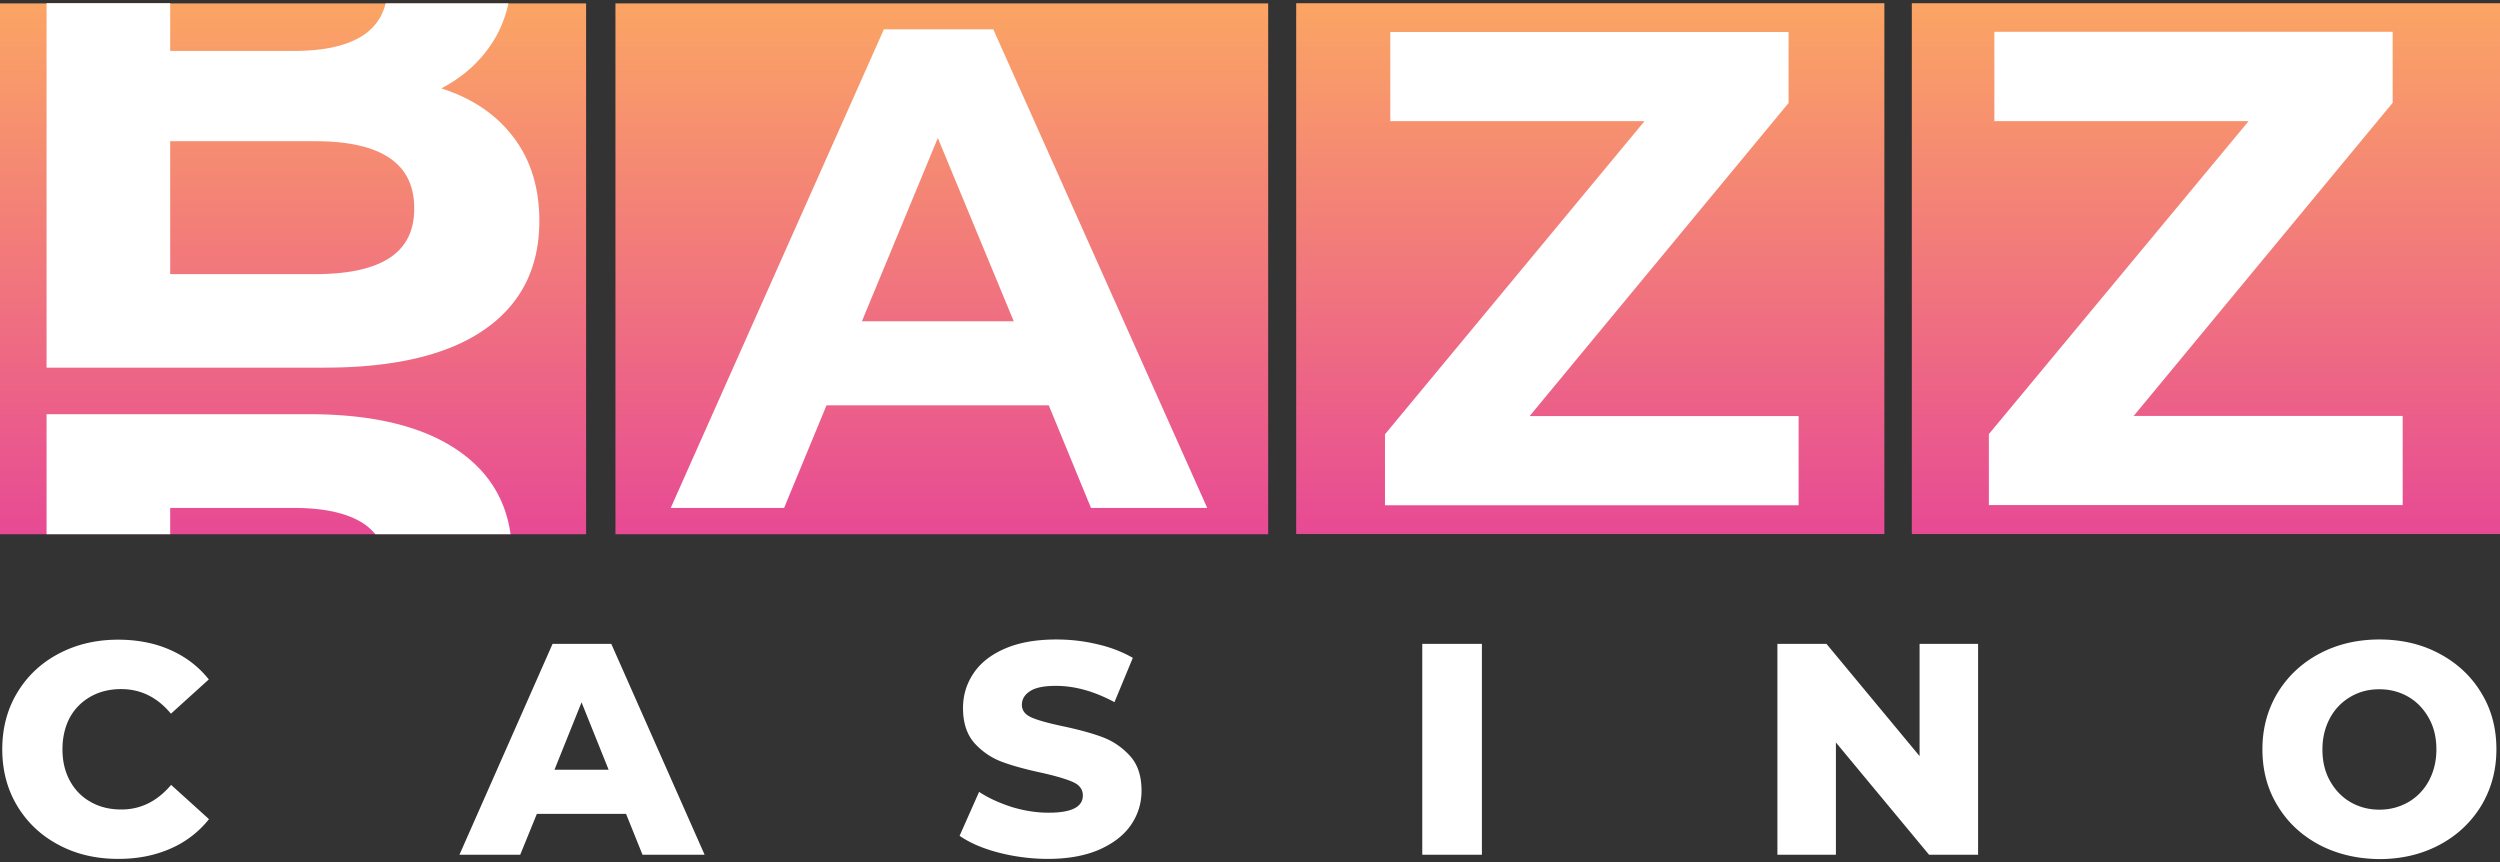
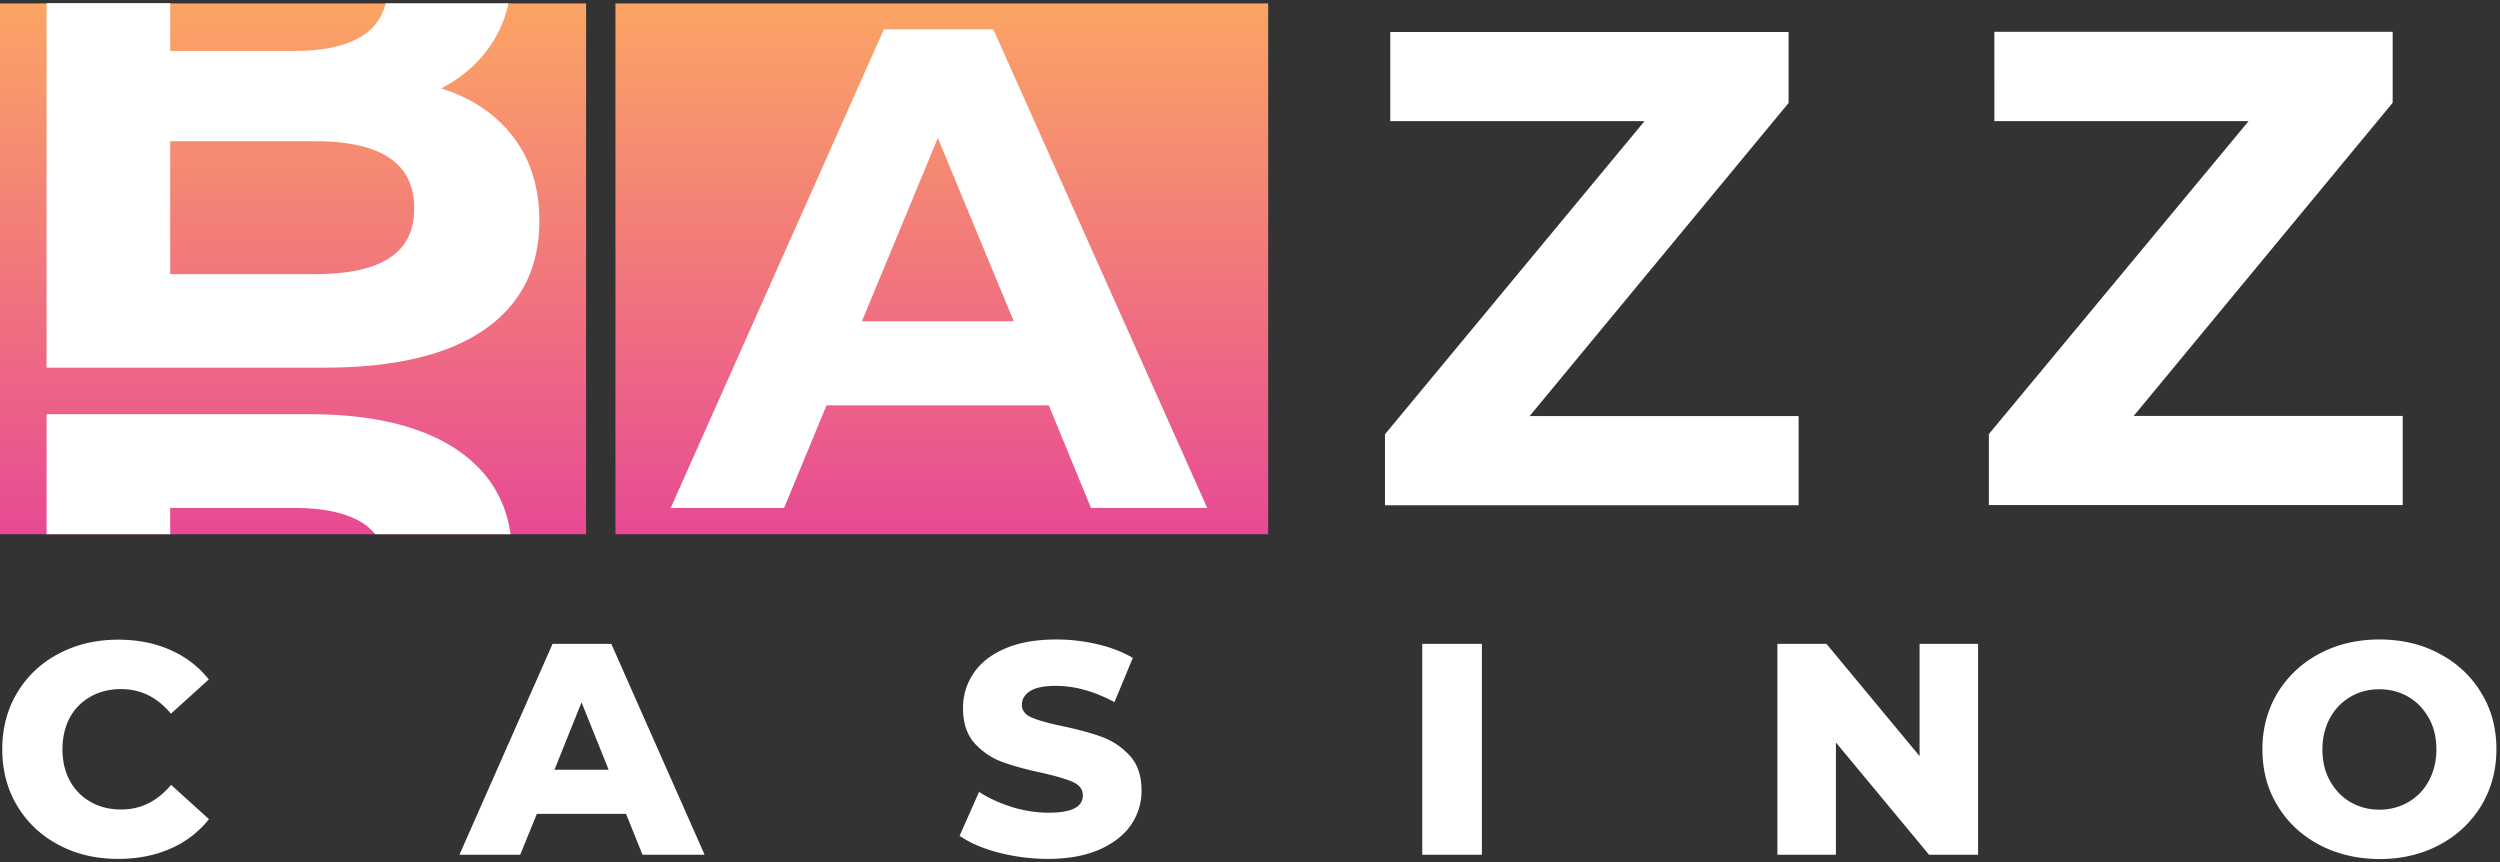
<svg xmlns="http://www.w3.org/2000/svg" version="1.1" id="Слой_1" x="0" y="0" viewBox="0 0 132.06 45.54" style="enable-background:new 0 0 132.06 45.54" xml:space="preserve">
  <rect x="0" y="0" width="132.06" height="45.54" fill="#333333" stroke="none" />
  <style>.st4{fill:#fff}</style>
  <switch>
    <g>
      <linearGradient id="SVGID_1_" gradientUnits="userSpaceOnUse" x1="15.48" y1="28.217" x2="15.48" y2=".18">
        <stop offset="0" style="stop-color:#e74a94" />
        <stop offset="1" style="stop-color:#fba564" />
      </linearGradient>
      <path style="fill:url(#SVGID_1_)" d="M0 .18h30.96v28.04H0z" />
      <linearGradient id="SVGID_00000132781512632487100010000001734521895409372818_" gradientUnits="userSpaceOnUse" x1="49.751" y1="28.217" x2="49.751" y2=".18">
        <stop offset="0" style="stop-color:#e74a94" />
        <stop offset="1" style="stop-color:#fba564" />
      </linearGradient>
      <path style="fill:url(#SVGID_00000132781512632487100010000001734521895409372818_)" d="M32.51.18h34.48v28.04H32.51z" />
      <linearGradient id="SVGID_00000176724122958769684410000004284155445596799888_" gradientUnits="userSpaceOnUse" x1="84.005" y1="28.208" x2="84.005" y2=".171">
        <stop offset="0" style="stop-color:#e74a94" />
        <stop offset="1" style="stop-color:#fba564" />
      </linearGradient>
-       <path style="fill:url(#SVGID_00000176724122958769684410000004284155445596799888_)" d="M68.47.17h31.07v28.04H68.47z" />
      <linearGradient id="SVGID_00000180366371788229190780000000421150474569158534_" gradientUnits="userSpaceOnUse" x1="116.523" y1="28.208" x2="116.523" y2=".171">
        <stop offset="0" style="stop-color:#e74a94" />
        <stop offset="1" style="stop-color:#fba564" />
      </linearGradient>
-       <path style="fill:url(#SVGID_00000180366371788229190780000000421150474569158534_)" d="M100.99.17h31.07v28.04h-31.07z" />
      <path class="st4" d="M55.4 21.41H43.66l-2.24 5.42h-5.99L46.69 1.55h5.78l11.3 25.28h-6.14l-2.23-5.42zm-1.85-4.44-4.01-9.68-4.01 9.68h8.02zM95.01 21.98v4.71H73.16v-3.75L86.87 6.4H73.44V1.69h21.04v3.75L80.8 21.98h14.21zM126.92 21.97v4.71h-21.86v-3.75L118.78 6.4h-13.43V1.68h21.04v3.75l-13.68 16.54h14.21zM3.1 44.63c-.93-.49-1.66-1.18-2.19-2.06s-.79-1.88-.79-2.99.26-2.11.79-2.99c.53-.88 1.26-1.57 2.19-2.06.93-.49 1.97-.74 3.14-.74 1.02 0 1.94.18 2.75.54.82.36 1.5.88 2.04 1.56l-2 1.81c-.72-.87-1.6-1.3-2.63-1.3-.6 0-1.14.13-1.62.4-.47.27-.84.64-1.1 1.12-.25.48-.38 1.04-.38 1.66 0 .63.13 1.18.39 1.66s.63.86 1.1 1.12c.47.27 1.01.4 1.62.4 1.03 0 1.9-.44 2.63-1.3l2 1.81A5.26 5.26 0 0 1 9 44.83c-.82.36-1.73.54-2.75.54-1.17 0-2.22-.24-3.15-.74zM33.07 42.99h-4.71l-.88 2.16h-3.21l4.92-11.14h3.1l4.93 11.14h-3.28l-.87-2.16zm-.92-2.33-1.43-3.56-1.43 3.56h2.86zM52.76 45.04c-.85-.22-1.54-.52-2.07-.89l1.03-2.32c.5.33 1.08.59 1.73.8.66.2 1.3.3 1.94.3 1.21 0 1.81-.3 1.81-.91 0-.32-.17-.55-.52-.71-.34-.15-.9-.32-1.66-.49-.84-.18-1.54-.37-2.1-.58-.56-.21-1.04-.54-1.45-.99-.4-.46-.6-1.07-.6-1.85 0-.68.19-1.29.56-1.84s.92-.98 1.66-1.3c.74-.32 1.64-.48 2.71-.48.73 0 1.45.08 2.16.25.71.16 1.34.41 1.88.72l-.97 2.34c-1.06-.57-2.09-.86-3.09-.86-.63 0-1.08.09-1.37.28-.29.19-.43.43-.43.72 0 .3.17.52.51.67s.89.3 1.64.46c.85.18 1.55.37 2.11.58.56.21 1.04.54 1.45.99.41.45.61 1.06.61 1.84 0 .67-.19 1.27-.56 1.81s-.93.97-1.67 1.3c-.74.32-1.64.49-2.71.49-.87 0-1.75-.11-2.6-.33zM75.13 34.01h3.15v11.14h-3.15V34.01zM104.49 34.01v11.14h-2.59l-4.92-5.93v5.93h-3.09V34.01h2.59l4.92 5.93v-5.93h3.09zM122.52 44.63c-.94-.5-1.68-1.19-2.21-2.07-.54-.88-.8-1.87-.8-2.98s.27-2.09.8-2.98c.54-.88 1.27-1.57 2.21-2.07.94-.5 2-.75 3.17-.75 1.18 0 2.24.25 3.17.75.94.5 1.68 1.19 2.21 2.07.54.88.8 1.87.8 2.98s-.27 2.09-.8 2.98c-.54.88-1.27 1.57-2.21 2.07-.94.5-2 .75-3.17.75-1.17-.01-2.23-.26-3.17-.75zm4.7-2.26c.46-.27.82-.64 1.08-1.12.26-.48.4-1.04.4-1.66 0-.63-.13-1.18-.4-1.66s-.63-.86-1.08-1.12-.96-.4-1.53-.4-1.07.13-1.53.4-.82.64-1.08 1.12c-.26.48-.4 1.04-.4 1.66 0 .63.13 1.18.4 1.66s.63.86 1.08 1.12.96.4 1.53.4 1.07-.14 1.53-.4zM23.31 4.67c1.19-.62 2.12-1.47 2.78-2.55.37-.6.61-1.25.77-1.94h-6.49c-.17.69-.55 1.25-1.15 1.66-.84.57-2.07.85-3.69.85H8.99V.17H2.46v19.25h14.68c3.7 0 6.52-.67 8.45-2.01 1.93-1.34 2.9-3.25 2.9-5.74 0-1.76-.46-3.24-1.38-4.44-.91-1.19-2.18-2.05-3.8-2.56zm-2.74 8.96c-.88.57-2.18.85-3.91.85H8.99V7.46h7.66c3.49 0 5.23 1.18 5.23 3.53.01 1.19-.43 2.07-1.31 2.64zM8.99 28.22v-1.39h6.53c1.62 0 2.85.28 3.69.83.24.16.44.35.62.56h7.14c-.25-1.78-1.11-3.24-2.67-4.35-1.85-1.32-4.51-1.99-7.97-1.99H2.46v6.34h6.53z" />
    </g>
  </switch>
</svg>